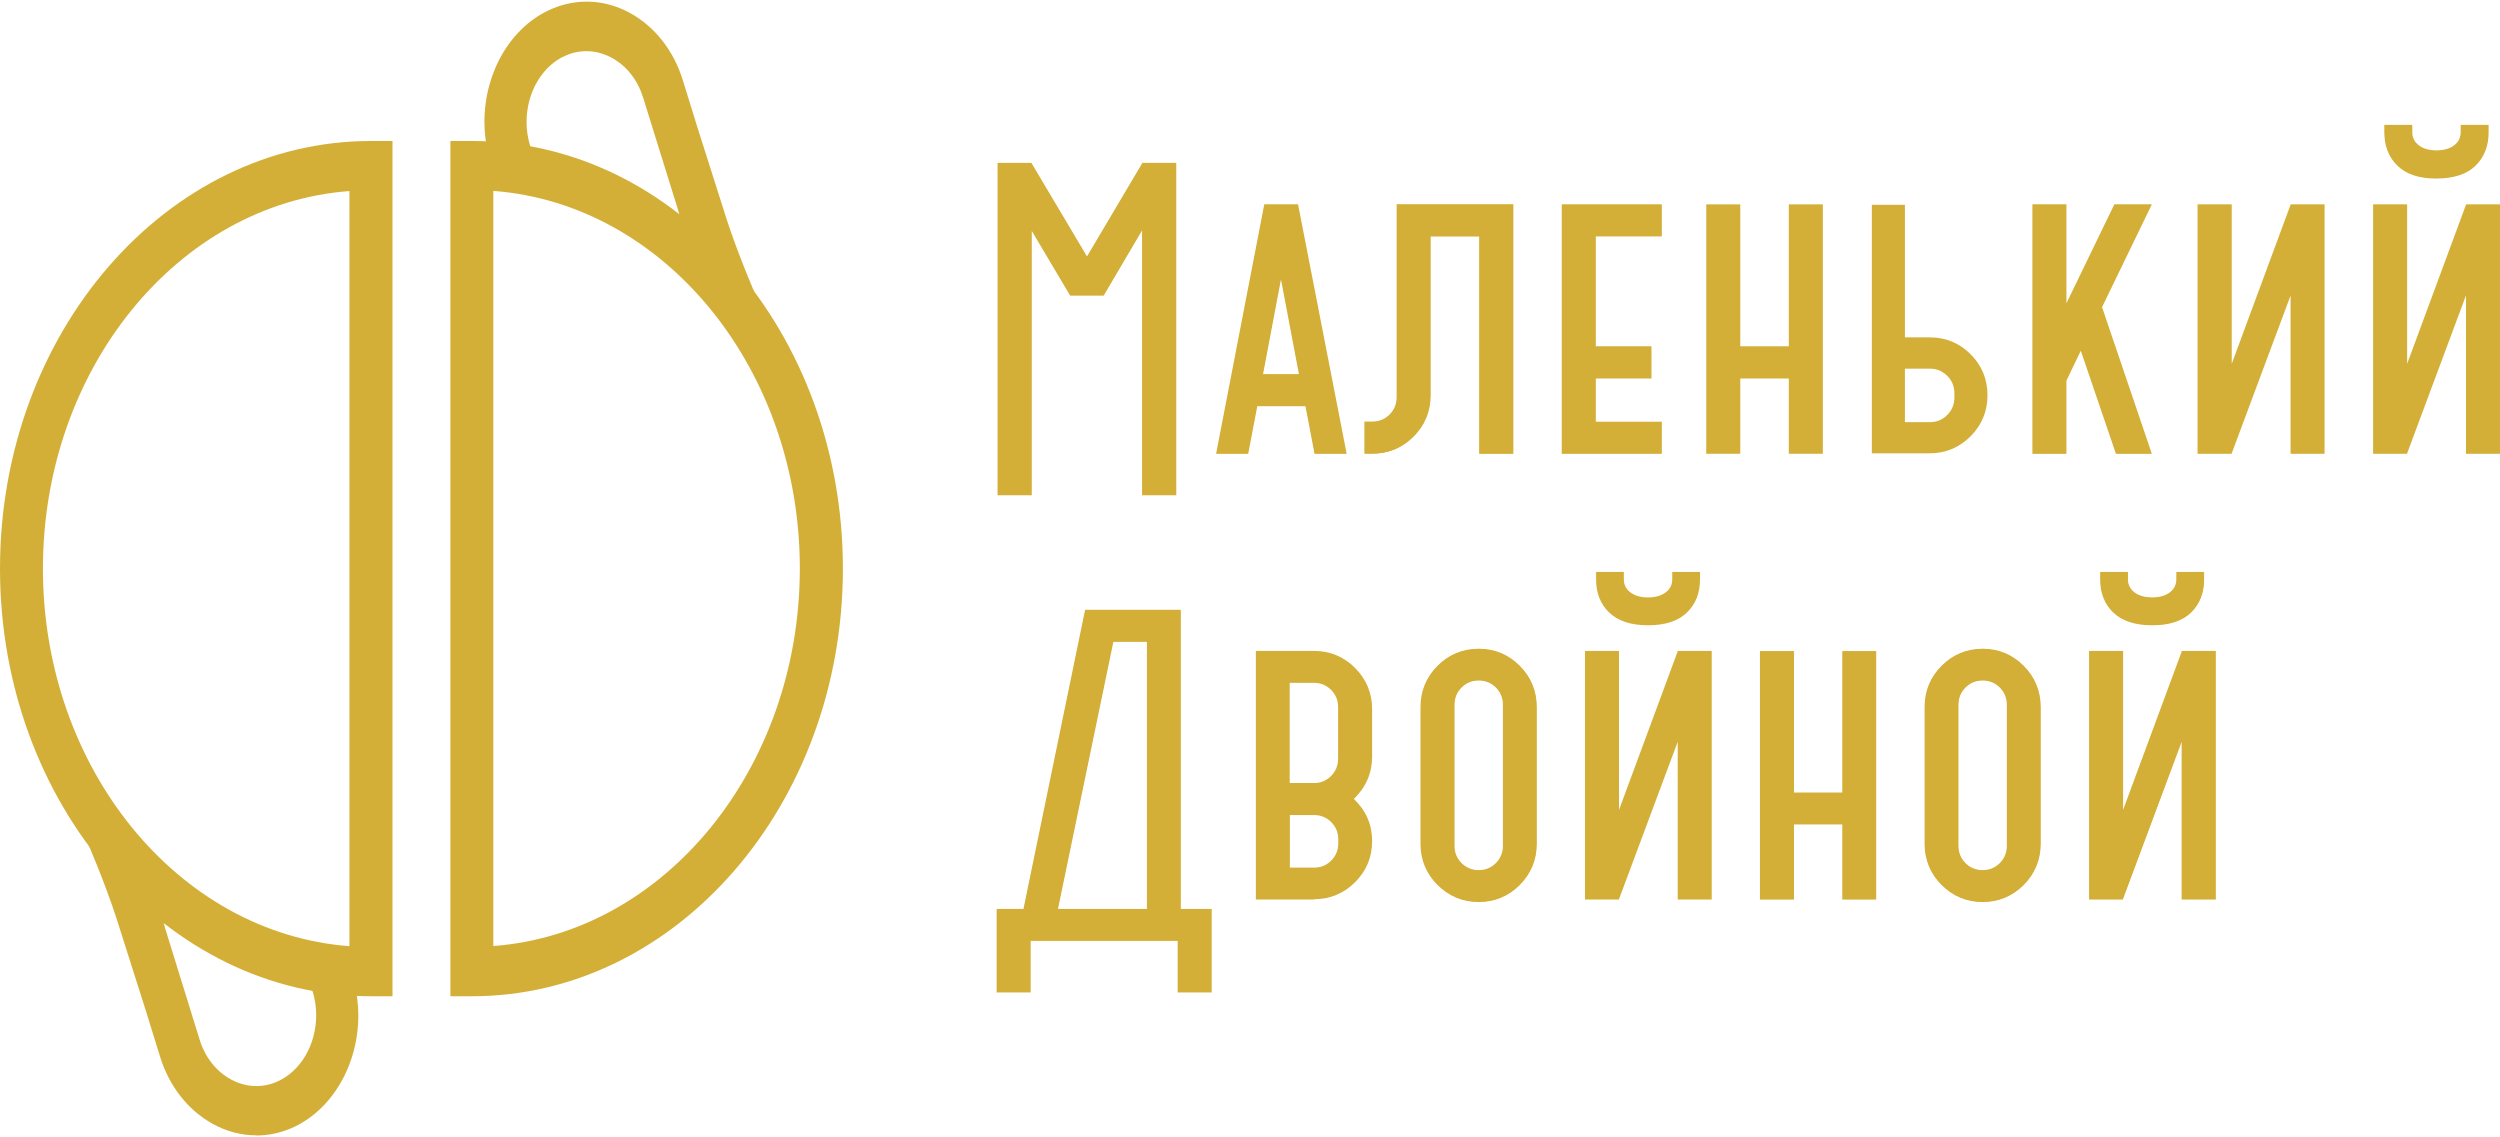
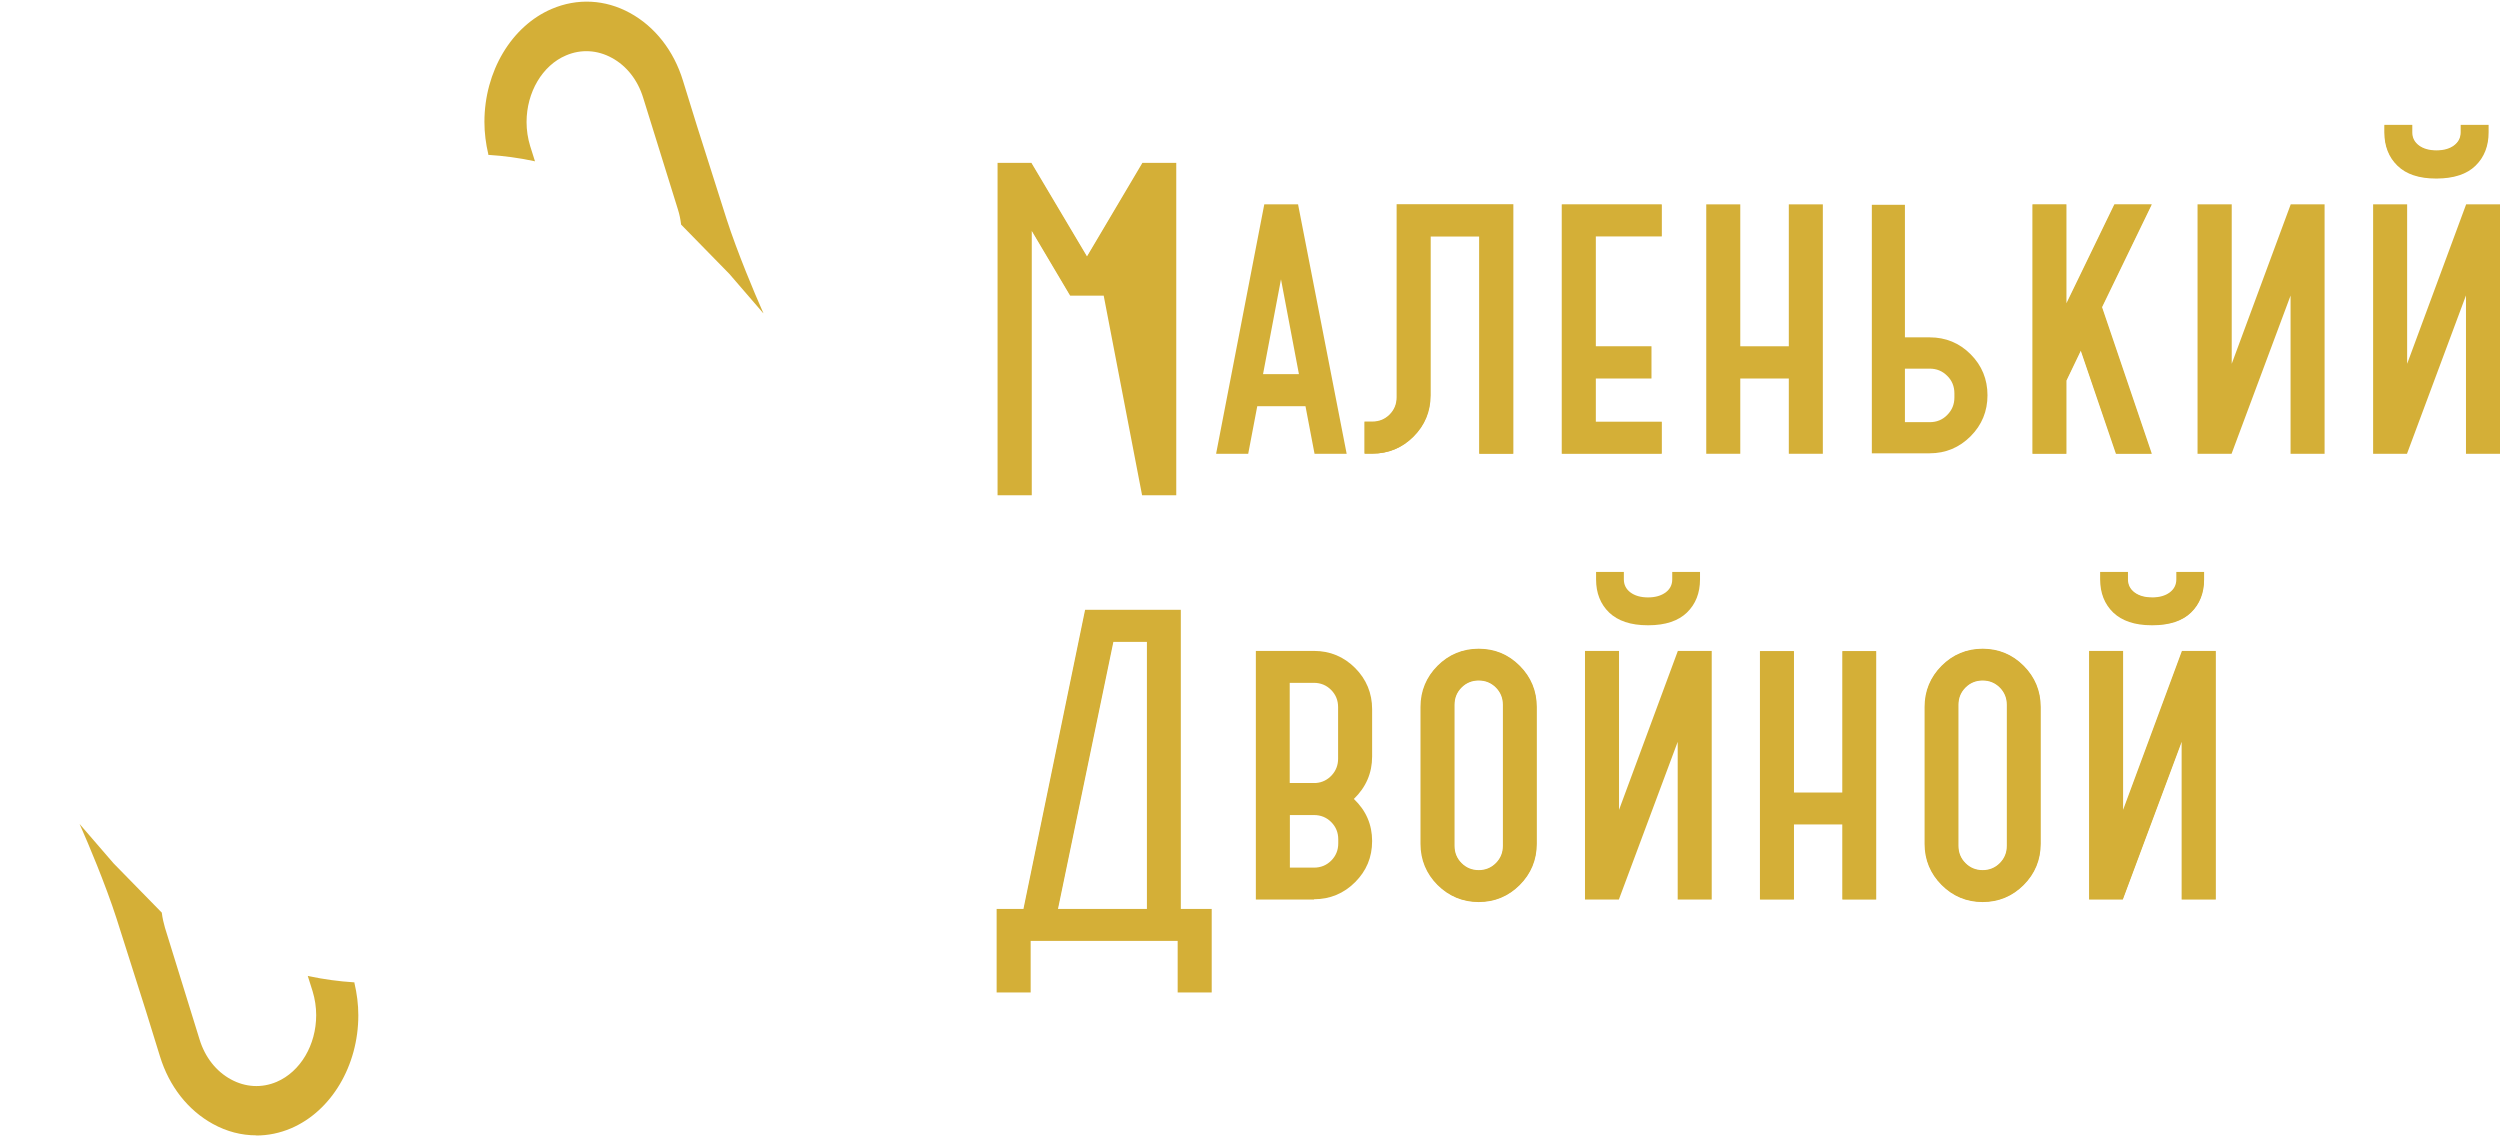
<svg xmlns="http://www.w3.org/2000/svg" width="783" height="356" viewBox="0 0 783 356" fill="none">
  <g clip-path="url(#clip0_31_143)">
    <path d="M368.209 51.215V154.912H357.896V71.553L345.578 92.429H335.264L322.947 71.7V154.912H312.633V51.215H322.947L340.446 80.619L357.896 51.215H368.209Z" fill="#D4AF37" />
-     <path d="M368.404 155.108H357.7V72.141L345.675 92.576H335.166L323.142 72.288V155.108H312.437V51.019H323.044L323.093 51.117L340.445 80.325L357.797 51.019H368.404V155.108Z" fill="#D4AF37" />
-     <path d="M406.384 64.152L421.537 141.974H411.858L409.023 127.076H393.626L390.791 141.974H381.113L396.119 64.152H406.482H406.384ZM401.203 86.597L395.386 117.324H407.019L401.203 86.597Z" fill="#D4AF37" />
+     <path d="M368.404 155.108H357.7L345.675 92.576H335.166L323.142 72.288V155.108H312.437V51.019H323.044L323.093 51.117L340.445 80.325L357.797 51.019H368.404V155.108Z" fill="#D4AF37" />
    <path d="M421.733 142.121H411.713L408.878 127.223H393.774L390.939 142.121H380.919V141.925L395.974 64.006H406.58V64.153L421.782 142.17L421.733 142.121ZM395.583 117.177H406.825L401.204 87.48L395.583 117.177Z" fill="#D4AF37" />
    <path d="M427.45 141.973V132.221H429.797C431.947 132.221 433.805 131.486 435.32 129.966C436.835 128.447 437.568 126.634 437.568 124.478V64.2H473.788V142.022H463.426V73.952H447.931V123.89C447.931 128.888 446.171 133.201 442.603 136.729C439.084 140.258 434.782 142.071 429.797 142.071H427.45V141.973Z" fill="#D4AF37" />
    <path d="M473.935 142.121H463.28V74.052H448.078V123.793C448.078 128.841 446.27 133.202 442.75 136.731C439.182 140.308 434.832 142.072 429.846 142.072H427.353V132.026H429.846C431.948 132.026 433.756 131.291 435.223 129.821C436.689 128.351 437.422 126.537 437.422 124.43V63.956H473.984V142.072L473.935 142.121Z" fill="#D4AF37" />
    <path d="M489.284 141.974V64.152H520.322V73.904H499.646V108.65H517.096V118.353H499.646V132.222H520.322V141.974H489.284Z" fill="#D4AF37" />
    <path d="M520.468 142.121H489.136V64.006H520.468V74.052H499.792V108.454H517.242V118.549H499.792V132.075H520.468V142.121Z" fill="#D4AF37" />
    <path d="M570.912 142.121H560.256V118.549H545.055V142.121H534.399V64.006H545.055V108.454H560.256V64.006H570.912V142.121Z" fill="#D4AF37" />
    <path d="M586.26 141.974V64.152H596.623V105.66H604.395C609.38 105.66 613.682 107.424 617.201 110.953C620.72 114.481 622.48 118.794 622.48 123.792C622.48 128.791 620.72 133.104 617.201 136.632C613.682 140.161 609.38 141.974 604.395 141.974H586.309H586.26ZM596.623 115.363V132.222H604.395C606.545 132.222 608.403 131.486 609.869 129.967C611.384 128.448 612.117 126.635 612.117 124.479V123.204C612.117 121.048 611.384 119.186 609.869 117.716C608.354 116.197 606.545 115.461 604.395 115.461H596.623V115.363Z" fill="#D4AF37" />
    <path d="M636.703 141.974V64.152H647.066V95.663L662.316 64.152H673.705L658.162 96.202L673.705 141.974H662.854L651.71 109.434L647.066 119.137V141.974H636.703Z" fill="#D4AF37" />
    <path d="M673.95 142.121H662.708L651.71 109.826L647.213 119.186V142.121H636.557V64.006H647.213V94.978L662.219 64.006H673.95L658.357 96.203L673.95 142.121Z" fill="#D4AF37" />
    <path d="M728.06 142.121H717.404V92.576L698.928 142.121H688.272V64.006H698.977V113.943L717.453 64.006H728.06V142.121Z" fill="#D4AF37" />
    <path d="M763.057 47.294V55.723C757.729 55.723 753.672 54.4 750.984 51.754C748.295 49.108 746.927 45.677 746.927 41.463V39.257H755.334V41.463C755.334 43.178 756.067 44.599 757.485 45.677C758.902 46.755 760.808 47.294 763.106 47.294M763.057 55.723V47.294C765.403 47.294 767.26 46.755 768.678 45.677C770.095 44.599 770.829 43.178 770.829 41.463V39.257H779.236V41.463C779.236 45.677 777.867 49.157 775.179 51.754C772.442 54.4 768.434 55.723 763.106 55.723H763.057Z" fill="#D4AF37" />
    <path d="M783 142.121H772.344V92.527L753.868 142.121H743.261V64.005H753.917V113.942L772.393 64.005H783V142.121ZM763.253 55.919H762.911C757.632 55.919 753.575 54.547 750.886 51.901C748.149 49.254 746.781 45.726 746.781 41.462V39.11H755.53V41.462C755.53 43.129 756.214 44.501 757.583 45.53C758.952 46.559 760.809 47.098 763.106 47.098C765.404 47.098 767.261 46.559 768.63 45.53C769.998 44.501 770.683 43.129 770.683 41.462V39.11H779.432V41.462C779.432 45.726 778.063 49.254 775.326 51.901C772.638 54.547 768.581 55.87 763.302 55.919H763.253Z" fill="#D4AF37" />
    <path d="M312.341 284.827H320.699L340.006 191.177H369.627V284.827H379.305V310.653H368.992V294.481H322.605V310.653H312.292V284.827H312.341ZM348.56 200.831L331.159 284.827H359.363V200.831H348.56Z" fill="#D4AF37" />
    <path d="M379.5 310.849H368.845V294.677H322.8V310.849H312.145V284.68H320.552L339.859 190.98H369.822V284.68H379.5V310.849ZM331.354 284.68H359.215V201.027H348.706L331.354 284.68Z" fill="#D4AF37" />
    <path d="M411.565 281.739H393.333V203.868H411.565C416.551 203.868 420.901 205.681 424.42 209.21C427.94 212.738 429.748 217.1 429.748 222.098V236.947C429.748 242.093 427.842 246.552 424.029 250.228C427.842 253.854 429.748 258.265 429.748 263.41C429.748 268.556 427.94 272.771 424.42 276.299C420.901 279.827 416.551 281.641 411.565 281.641M403.989 271.741H411.565C413.667 271.741 415.476 271.006 416.942 269.536C418.408 268.066 419.141 266.253 419.141 264.146V262.871C419.141 260.764 418.408 258.951 416.942 257.481C415.476 256.01 413.667 255.275 411.565 255.275H403.989V271.741ZM403.989 245.229H412.201C414.107 245.082 415.769 244.249 417.089 242.828C418.408 241.407 419.093 239.642 419.093 237.633V221.461C419.093 219.354 418.359 217.541 416.893 216.071C415.427 214.6 413.618 213.865 411.516 213.865H403.94V245.18L403.989 245.229Z" fill="#D4AF37" />
    <path d="M445.096 264.294V221.413C445.096 216.415 446.856 212.151 450.375 208.623C453.895 205.094 458.147 203.33 463.133 203.33C468.119 203.33 472.371 205.094 475.891 208.623C479.41 212.151 481.169 216.415 481.169 221.413V264.294C481.169 269.292 479.41 273.556 475.891 277.084C472.371 280.613 468.119 282.377 463.133 282.377C458.147 282.377 453.895 280.613 450.375 277.084C446.856 273.556 445.096 269.292 445.096 264.294ZM455.41 264.931C455.41 267.087 456.143 268.9 457.658 270.419C459.174 271.939 460.982 272.674 463.133 272.674C465.284 272.674 467.092 271.939 468.607 270.419C470.123 268.9 470.856 267.087 470.856 264.931V220.727C470.856 218.571 470.123 216.758 468.607 215.239C467.092 213.719 465.284 212.984 463.133 212.984C460.982 212.984 459.174 213.719 457.658 215.239C456.143 216.758 455.41 218.571 455.41 220.727V264.931Z" fill="#D4AF37" />
    <path d="M463.133 282.524C458.147 282.524 453.797 280.71 450.229 277.182C446.71 273.654 444.901 269.292 444.901 264.293V221.413C444.901 216.415 446.71 212.053 450.229 208.525C453.748 204.996 458.099 203.183 463.133 203.183C468.168 203.183 472.469 204.996 475.988 208.525C479.508 212.053 481.316 216.415 481.316 221.413V264.293C481.316 269.292 479.508 273.654 475.988 277.182C472.469 280.71 468.119 282.524 463.133 282.524ZM463.133 213.131C461.031 213.131 459.223 213.866 457.756 215.336C456.29 216.807 455.557 218.62 455.557 220.727V264.931C455.557 267.038 456.29 268.851 457.756 270.321C459.223 271.791 461.031 272.526 463.133 272.526C465.235 272.526 467.044 271.791 468.51 270.321C469.976 268.851 470.71 267.038 470.71 264.931V220.727C470.71 218.62 469.976 216.807 468.51 215.336C467.044 213.866 465.235 213.131 463.133 213.131Z" fill="#D4AF37" />
    <path d="M536.11 281.739H525.454V232.341L507.027 281.739H496.42V203.869H507.076V253.659L525.503 203.869H536.11V281.739ZM516.363 195.832H516.021C510.742 195.832 506.734 194.459 503.996 191.862C501.259 189.216 499.89 185.736 499.89 181.473V179.121H508.591V181.473C508.591 183.139 509.275 184.511 510.644 185.54C512.012 186.57 513.87 187.109 516.167 187.109C518.465 187.109 520.273 186.57 521.691 185.54C523.059 184.511 523.744 183.139 523.744 181.473V179.121H532.444V181.473C532.444 185.736 531.075 189.216 528.338 191.862C525.65 194.459 521.593 195.832 516.314 195.832H516.363Z" fill="#D4AF37" />
    <path d="M577.169 281.593V258.07H561.723V281.593H551.41V204.065H561.723V248.367H577.169V204.065H587.483V281.593H577.169Z" fill="#D4AF37" />
    <path d="M587.629 281.739H577.022V258.216H561.869V281.739H551.214V203.917H561.869V248.219H577.022V203.917H587.629V281.739Z" fill="#D4AF37" />
    <path d="M602.928 264.294V221.413C602.928 216.415 604.688 212.151 608.207 208.623C611.726 205.094 615.979 203.33 620.964 203.33C625.95 203.33 630.203 205.094 633.722 208.623C637.241 212.151 639.001 216.415 639.001 221.413V264.294C639.001 269.292 637.241 273.556 633.722 277.084C630.203 280.613 625.95 282.377 620.964 282.377C615.979 282.377 611.726 280.613 608.207 277.084C604.688 273.556 602.928 269.292 602.928 264.294ZM613.241 264.931C613.241 267.087 613.975 268.9 615.49 270.419C617.005 271.939 618.814 272.674 620.964 272.674C623.115 272.674 624.924 271.939 626.439 270.419C627.954 268.9 628.687 267.087 628.687 264.931V220.727C628.687 218.571 627.954 216.758 626.439 215.239C624.924 213.719 623.115 212.984 620.964 212.984C618.814 212.984 617.005 213.719 615.49 215.239C613.975 216.758 613.241 218.571 613.241 220.727V264.931Z" fill="#D4AF37" />
    <path d="M620.964 282.524C615.978 282.524 611.628 280.71 608.109 277.182C604.589 273.654 602.781 269.292 602.781 264.293V221.413C602.781 216.415 604.589 212.053 608.109 208.525C611.628 204.996 615.978 203.183 620.964 203.183C625.95 203.183 630.3 204.996 633.819 208.525C637.339 212.053 639.147 216.415 639.147 221.413V264.293C639.147 269.292 637.339 273.654 633.819 277.182C630.3 280.71 625.95 282.524 620.964 282.524ZM620.964 213.131C618.862 213.131 617.054 213.866 615.587 215.336C614.121 216.807 613.388 218.62 613.388 220.727V264.931C613.388 267.038 614.121 268.851 615.587 270.321C617.054 271.791 618.862 272.526 620.964 272.526C623.066 272.526 624.874 271.791 626.341 270.321C627.807 268.851 628.54 267.038 628.54 264.931V220.727C628.54 218.62 627.807 216.807 626.341 215.336C624.874 213.866 623.066 213.131 620.964 213.131Z" fill="#D4AF37" />
    <path d="M693.796 204.065V281.592H683.482V231.459L664.81 281.592H654.497V204.065H664.81V254.59L683.482 204.065H693.796ZM674.097 187.256V195.636C668.769 195.636 664.761 194.312 662.024 191.715C659.336 189.069 657.967 185.687 657.967 181.424V179.219H666.325V181.424C666.325 183.139 667.01 184.56 668.427 185.638C669.845 186.717 671.702 187.256 674.048 187.256H674.097ZM674.097 195.685V187.305C676.444 187.305 678.301 186.766 679.718 185.687C681.136 184.609 681.869 183.188 681.869 181.473V179.268H690.228V181.473C690.228 185.687 688.859 189.118 686.171 191.764C683.482 194.41 679.425 195.685 674.097 195.685Z" fill="#D4AF37" />
    <path d="M693.942 281.739H683.286V232.341L664.859 281.739H654.301V203.869H664.956V253.659L683.384 203.869H693.991V281.739H693.942ZM674.243 195.832H673.901C668.622 195.832 664.614 194.459 661.877 191.862C659.14 189.216 657.771 185.736 657.771 181.473V179.121H666.472V181.473C666.472 183.139 667.156 184.511 668.524 185.54C669.893 186.57 671.75 187.109 674.048 187.109C676.345 187.109 678.203 186.57 679.571 185.54C680.94 184.511 681.624 183.139 681.624 181.473V179.121H690.325V181.473C690.325 185.736 688.956 189.216 686.219 191.862C683.53 194.459 679.473 195.832 674.194 195.832H674.243Z" fill="#D4AF37" />
-     <path d="M172.887 3.091C160.374 8.433 151.966 22.547 151.966 38.229C151.966 41.659 152.357 44.992 153.139 48.275C157.881 48.569 162.573 49.206 167.168 50.186L165.799 45.776C165.017 43.325 164.675 40.777 164.675 38.18C164.675 28.77 169.71 20.292 177.237 17.058C181.978 15.049 187.16 15.294 191.803 17.842C196.447 20.39 199.966 24.85 201.677 30.437L212.528 65.476C213.017 66.995 213.31 68.563 213.506 70.132L228.56 85.519L238.092 96.546C236.626 93.165 230.662 79.345 227.241 68.563C222.499 53.715 218.051 39.552 218.002 39.503L213.603 25.291C210.719 15.98 204.854 8.482 197.131 4.267C189.408 0.053 180.805 -0.388 172.838 2.993" fill="#D4AF37" />
    <path d="M239.069 98.114L228.413 85.764L213.309 70.327V70.229C213.114 68.661 212.82 67.142 212.332 65.623L201.431 30.583C199.721 25.045 196.25 20.635 191.656 18.136C187.11 15.636 181.977 15.342 177.285 17.352C169.855 20.488 164.919 28.917 164.919 38.228C164.919 40.776 165.31 43.325 166.043 45.726L167.558 50.529L167.118 50.431C162.523 49.45 157.782 48.813 153.139 48.519H152.943V48.323C152.161 45.04 151.721 41.609 151.721 38.179C151.721 22.399 160.177 8.187 172.788 2.797C180.804 -0.634 189.554 -0.193 197.326 4.071C205.097 8.334 211.012 15.832 213.896 25.241L218.295 39.453C218.784 40.972 223.036 54.449 227.533 68.514C230.955 79.148 236.674 92.625 238.384 96.447L239.069 98.016V98.114Z" fill="#D4AF37" />
-     <path d="M147.81 312.025H141.065V44.158H147.81C211.891 44.158 263.997 104.24 263.997 178.092C263.997 251.944 211.891 312.025 147.81 312.025ZM154.507 59.84V296.294C208.372 292.276 250.506 240.379 250.506 178.043C250.506 115.707 208.372 63.859 154.507 59.791V59.84Z" fill="#D4AF37" />
    <path d="M80.26 355.591C75.617 355.591 71.022 354.415 66.671 352.013C58.9 347.75 52.985 340.252 50.101 330.843L45.702 316.631C45.213 315.112 40.961 301.635 36.464 287.57C33.042 276.936 27.324 263.459 25.613 259.637L24.928 258.069L35.584 270.418L50.688 285.855V285.953C50.883 287.521 51.226 289.04 51.666 290.56L62.517 325.599C64.228 331.137 67.698 335.547 72.293 338.047C76.838 340.546 81.971 340.84 86.663 338.831C94.093 335.645 99.03 327.265 99.03 317.954C99.03 315.406 98.639 312.857 97.906 310.456L96.39 305.654L96.83 305.752C101.425 306.732 106.166 307.369 110.81 307.663H111.005V307.859C111.787 311.191 112.227 314.573 112.227 318.003C112.227 333.783 103.771 347.995 91.16 353.385C87.592 354.905 83.926 355.64 80.211 355.64" fill="#D4AF37" />
-     <path d="M122.932 312.025H116.186C52.105 312.025 0 251.944 0 178.092C0 104.24 52.105 44.158 116.186 44.158H122.932V312.025ZM109.441 59.84C55.576 63.859 13.442 115.756 13.442 178.092C13.442 240.428 55.576 292.276 109.441 296.343V59.84Z" fill="#D4AF37" />
  </g>
  <defs>
    <clipPath id="clip0_31_143">
      <rect width="783" height="355" fill="white" transform="translate(0 0.591)" />
    </clipPath>
  </defs>
</svg>